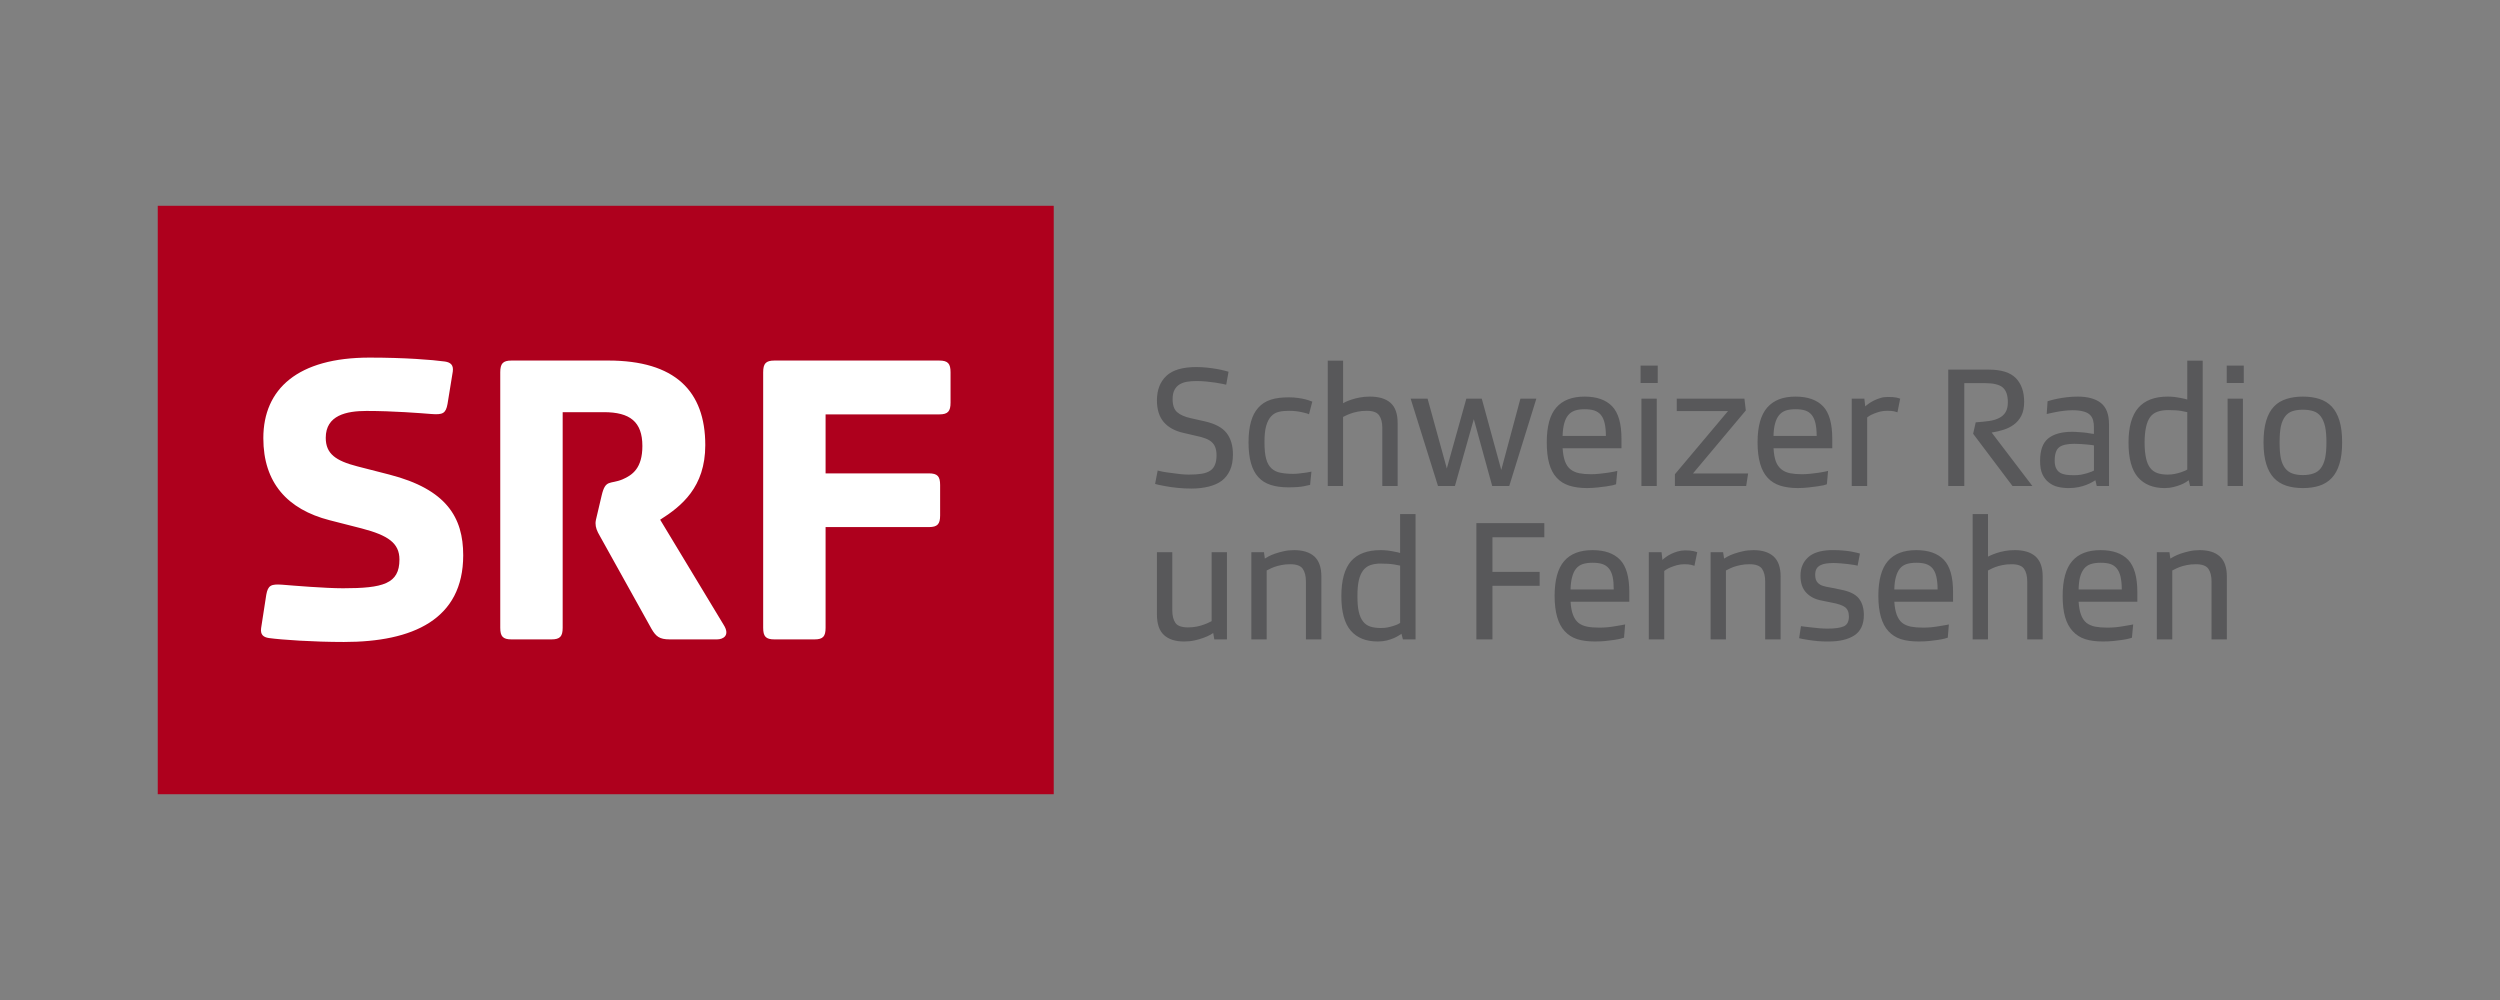
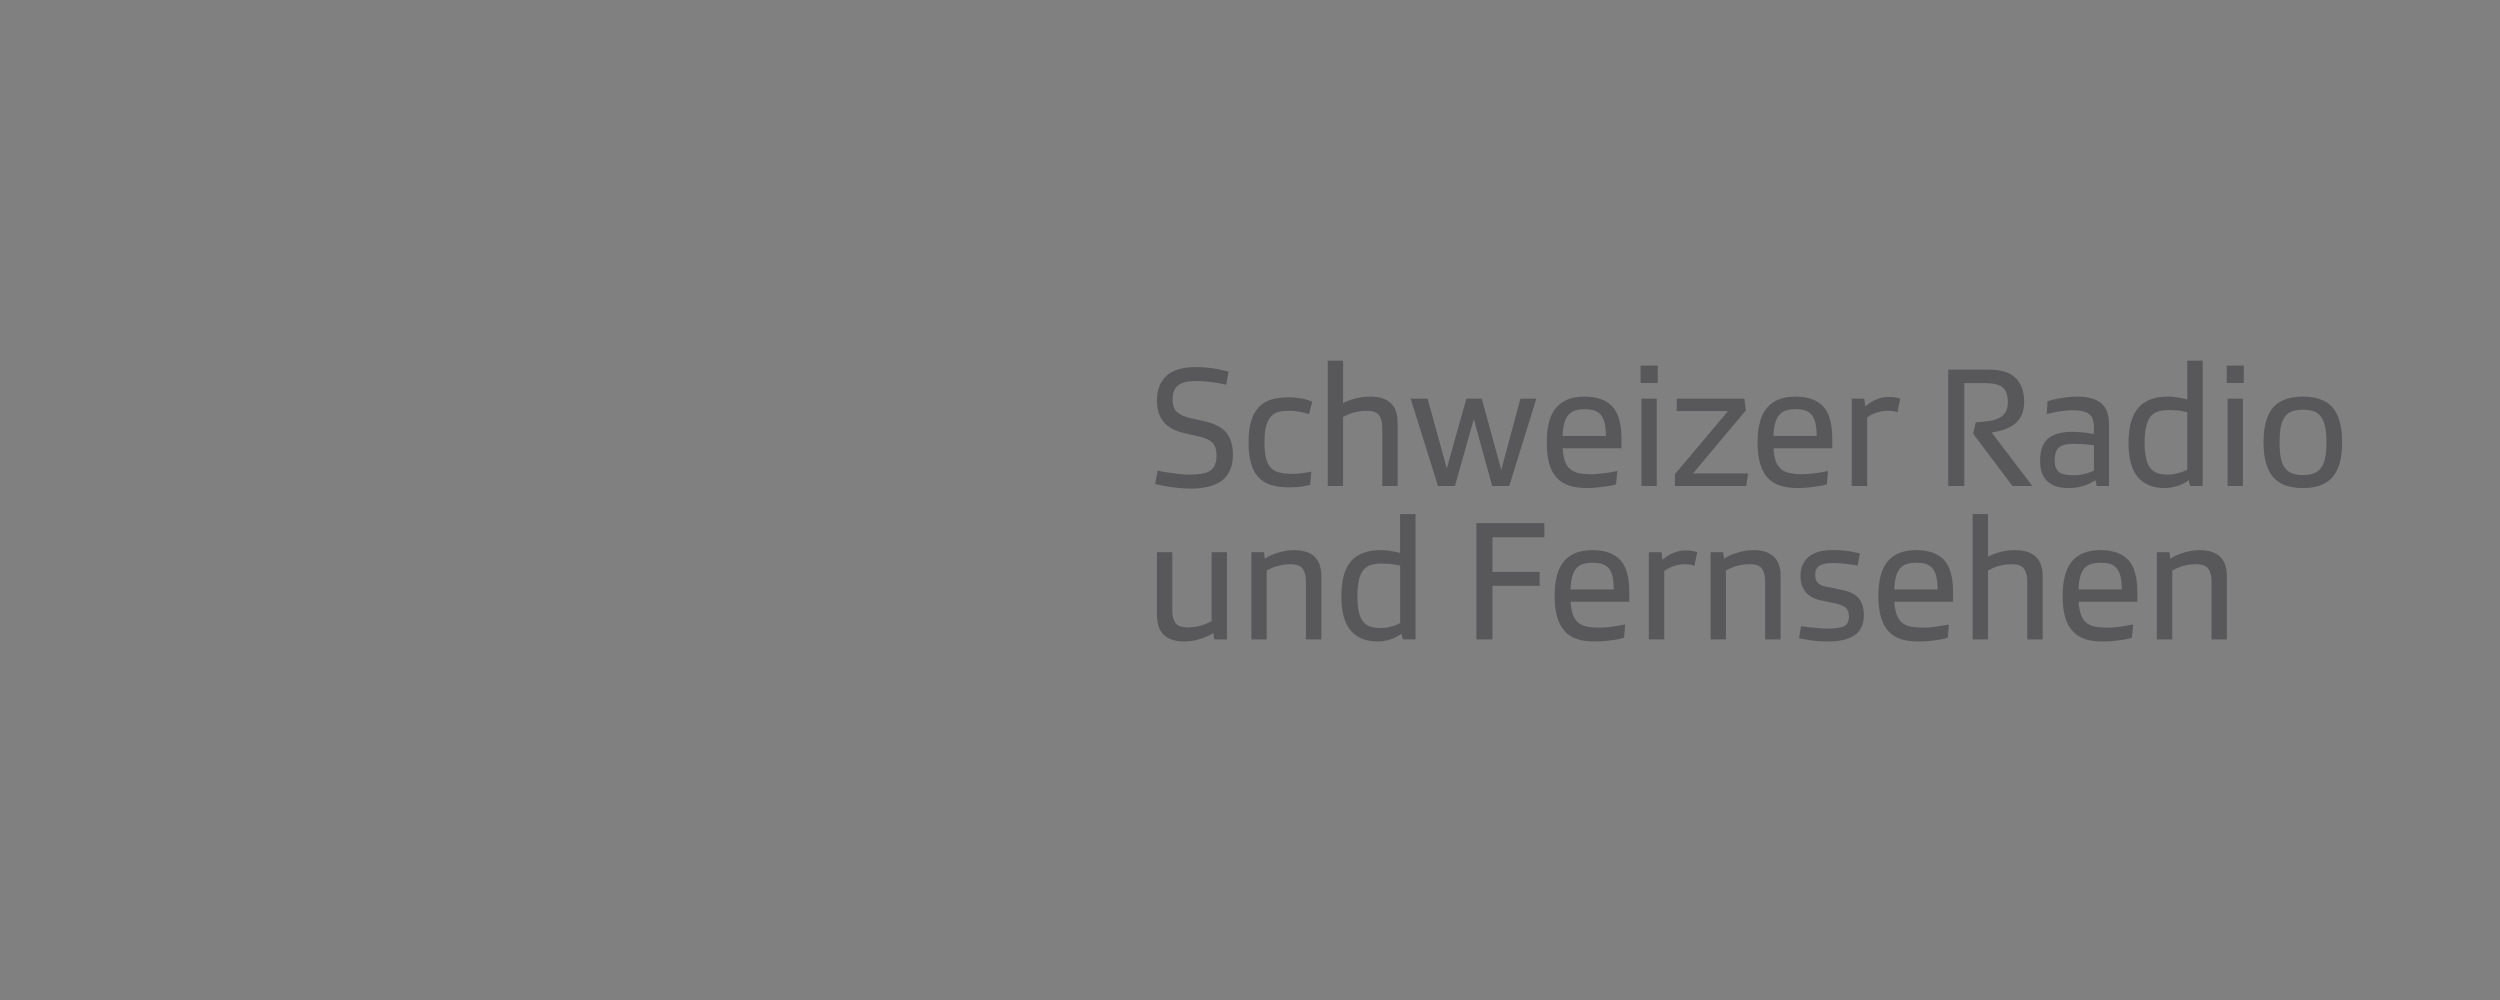
<svg xmlns="http://www.w3.org/2000/svg" version="1.1" id="svg4555" x="0px" y="0px" width="283.465px" height="113.386px" viewBox="137.602 19.283 283.465 113.386" enable-background="new 137.602 19.283 283.465 113.386" xml:space="preserve">
  <rect x="137.602" y="19.283" width="283.465" height="113.386" fill="#808080" stroke="none" />
  <g id="layer1" transform="translate(-69.237,-399.243)">
-     <path id="path688" fill="#AE001D" d="M224.726,508.58h101.591v-66.72H224.726V508.58z" />
-     <path id="path692" fill="#FFFFFF" d="M248.738,459.073c-8.113,0-12.041,3.532-12.041,9.135c0,5.066,2.742,8.075,7.508,9.302   l3.643,0.932c3.001,0.783,4.283,1.666,4.283,3.531c0,2.757-1.873,3.254-6.396,3.254c-2.063,0-5.654-0.303-6.882-0.403   c-1.28-0.094-1.627,0.062-1.822,1.141l-0.584,3.781c-0.101,0.742,0.248,1.031,0.89,1.126c1.423,0.196,5.009,0.445,8.496,0.445   c7.82,0,13.529-2.556,13.529-9.83c0-4.281-1.881-7.478-8.37-9.149l-3.629-0.932c-2.455-0.633-3.587-1.424-3.587-3.24   c0-2.56,2.356-3.045,4.616-3.045c3.052,0,6.141,0.252,7.369,0.348c1.281,0.096,1.625-0.061,1.822-1.14l0.598-3.685   c0.097-0.735-0.254-1.029-0.89-1.126C255.861,459.32,252.719,459.073,248.738,459.073z M264.84,459.407   c-0.985,0-1.279,0.349-1.279,1.335v28.962c0,0.979,0.293,1.321,1.279,1.321h4.519c0.984,0,1.279-0.342,1.279-1.321V465.26h4.672   c2.949,0,4.366,1.082,4.366,3.838c0,2.506-1.12,3.293-2.252,3.782c-1.424,0.592-1.923-0.045-2.364,1.821l-0.487,2.071   c-0.149,0.589-0.208,0.873-0.208,1.071c0,0.489,0.154,0.884,0.5,1.474l5.854,10.525c0.493,0.835,0.879,1.182,2.058,1.182h5.367   c0.686,0,1.525-0.442,0.737-1.668l-7.188-11.902c2.41-1.524,5.116-3.684,5.116-8.454c0-6.146-3.438-9.594-11.012-9.594H264.84z    M294.651,459.407c-0.984,0-1.279,0.349-1.279,1.335v28.962c0,0.981,0.295,1.321,1.279,1.321h4.533c0.98,0,1.265-0.34,1.265-1.321   V478.29h11.708c0.981,0,1.279-0.341,1.279-1.322v-3.447c0-0.984-0.297-1.321-1.279-1.321h-11.708v-6.688h12.89   c0.984,0,1.279-0.351,1.279-1.334v-3.435c0-0.986-0.295-1.335-1.279-1.335H294.651z" />
    <path id="path704" fill="#58585A" d="M357.388,459.421v14.21h1.738v-7.829c0.04-0.011,0.134-0.061,0.277-0.139   c0.144-0.078,0.328-0.149,0.557-0.236c0.228-0.085,0.494-0.159,0.807-0.223c0.315-0.066,0.665-0.098,1.029-0.098   c0.707,0,1.175,0.167,1.417,0.515c0.243,0.349,0.361,0.815,0.361,1.418v6.591h1.738v-7.133c0-1.046-0.264-1.815-0.806-2.294   c-0.539-0.473-1.318-0.709-2.322-0.709c-0.419,0-0.8,0.034-1.153,0.098c-0.354,0.069-0.666,0.144-0.933,0.236   c-0.27,0.09-0.483,0.172-0.653,0.25s-0.279,0.141-0.319,0.167v-4.825H357.388z M454.843,459.421v4.407   c-0.026-0.011-0.096-0.036-0.236-0.069c-0.138-0.035-0.309-0.072-0.514-0.111c-0.201-0.044-0.43-0.079-0.683-0.111   c-0.256-0.026-0.518-0.042-0.778-0.042c-1.491,0-2.599,0.425-3.336,1.266c-0.737,0.845-1.113,2.158-1.113,3.963   c0,1.79,0.358,3.107,1.071,3.921c0.712,0.816,1.727,1.223,3.044,1.223c0.367,0,0.707-0.043,1.016-0.125   c0.309-0.08,0.581-0.167,0.82-0.265c0.232-0.094,0.422-0.191,0.57-0.292c0.149-0.094,0.251-0.171,0.306-0.209l0.152,0.654h1.433   v-14.21H454.843z M392.858,459.977v1.975h1.946v-1.975H392.858z M459.32,459.977v1.975h1.933v-1.975H459.32z M342.51,460.144   c-1.569,0-2.708,0.329-3.42,1.001c-0.713,0.673-1.071,1.604-1.071,2.767c0,1.044,0.254,1.859,0.765,2.461   c0.508,0.601,1.26,1.018,2.239,1.237l1.501,0.348c0.38,0.078,0.704,0.17,0.987,0.278c0.282,0.101,0.521,0.242,0.709,0.403   c0.189,0.167,0.327,0.371,0.417,0.612c0.092,0.243,0.139,0.539,0.139,0.904c0,0.417-0.054,0.765-0.167,1.043   c-0.11,0.286-0.28,0.515-0.528,0.681c-0.25,0.172-0.576,0.296-0.974,0.362c-0.399,0.067-0.899,0.097-1.488,0.097   c-0.276,0-0.587-0.018-0.959-0.056c-0.372-0.041-0.739-0.091-1.084-0.139c-0.348-0.044-0.657-0.085-0.932-0.139   c-0.273-0.056-0.45-0.099-0.542-0.125l-0.292,1.516c0.025,0.011,0.147,0.042,0.361,0.097c0.216,0.053,0.499,0.103,0.862,0.167   c0.367,0.069,0.798,0.133,1.293,0.181c0.498,0.053,1.038,0.083,1.626,0.083c0.707,0,1.351-0.083,1.933-0.223   c0.58-0.146,1.082-0.36,1.488-0.667c0.404-0.305,0.708-0.707,0.931-1.196c0.224-0.491,0.333-1.09,0.333-1.793   c0-0.982-0.237-1.784-0.708-2.406c-0.47-0.618-1.287-1.063-2.461-1.334l-1.669-0.375c-0.638-0.146-1.14-0.365-1.487-0.668   c-0.344-0.301-0.515-0.798-0.515-1.474c0-0.433,0.068-0.773,0.208-1.042c0.137-0.27,0.328-0.475,0.57-0.626   c0.241-0.147,0.522-0.253,0.848-0.306c0.324-0.055,0.678-0.083,1.058-0.083c0.379,0,0.76,0.015,1.14,0.055   c0.379,0.041,0.722,0.085,1.029,0.125c0.307,0.05,0.573,0.096,0.793,0.139c0.223,0.049,0.369,0.083,0.431,0.097l0.265-1.474   c-0.079-0.026-0.245-0.066-0.473-0.125c-0.23-0.06-0.506-0.122-0.834-0.181c-0.325-0.058-0.683-0.105-1.085-0.153   C343.341,460.172,342.928,460.144,342.51,460.144z M427.743,460.436v13.196h1.821v-11.666h2.309c0.993,0,1.681,0.169,2.058,0.5   c0.378,0.337,0.57,0.878,0.57,1.655c0,0.468-0.079,0.846-0.25,1.126c-0.171,0.283-0.407,0.506-0.724,0.667   c-0.31,0.161-0.703,0.282-1.154,0.348c-0.453,0.062-0.951,0.11-1.516,0.153l-0.291,1.293l4.463,5.924h2.253l-4.616-6.063   c0.445-0.065,0.881-0.166,1.32-0.305c0.436-0.133,0.833-0.327,1.182-0.584c0.356-0.253,0.645-0.596,0.863-1.015   c0.214-0.418,0.319-0.943,0.319-1.585c0-1.136-0.313-2.024-0.932-2.67c-0.624-0.648-1.647-0.973-3.087-0.973H427.743z    M386.504,463.495c-1.423,0-2.496,0.417-3.213,1.251c-0.719,0.826-1.07,2.13-1.07,3.935c0,0.956,0.09,1.767,0.278,2.419   c0.189,0.657,0.467,1.189,0.848,1.599c0.378,0.413,0.85,0.706,1.419,0.89c0.57,0.181,1.242,0.278,2.016,0.278   c0.433,0,0.839-0.032,1.21-0.069c0.373-0.039,0.707-0.079,1.001-0.125c0.294-0.046,0.526-0.082,0.709-0.125   c0.185-0.048,0.311-0.085,0.376-0.111l0.139-1.516c-0.037,0.017-0.161,0.048-0.361,0.084c-0.203,0.041-0.457,0.077-0.737,0.125   c-0.276,0.044-0.577,0.078-0.903,0.111c-0.329,0.033-0.647,0.056-0.959,0.056c-0.513,0-0.96-0.037-1.35-0.111   c-0.396-0.083-0.735-0.232-1.001-0.445c-0.267-0.218-0.471-0.508-0.612-0.89c-0.145-0.377-0.237-0.887-0.278-1.501h6.675v-1.071   c0-1.729-0.356-2.952-1.057-3.685C388.931,463.863,387.89,463.495,386.504,463.495z M410.419,463.495   c-1.429,0-2.488,0.417-3.212,1.251c-0.715,0.826-1.085,2.13-1.085,3.935c0,0.956,0.101,1.767,0.292,2.419   c0.187,0.657,0.468,1.189,0.849,1.599c0.377,0.413,0.85,0.706,1.418,0.89c0.567,0.181,1.247,0.278,2.016,0.278   c0.433,0,0.822-0.032,1.196-0.069c0.37-0.039,0.707-0.079,1.001-0.125c0.295-0.046,0.539-0.082,0.724-0.125   c0.185-0.048,0.3-0.085,0.361-0.111l0.139-1.516c-0.037,0.017-0.161,0.048-0.361,0.084c-0.2,0.041-0.442,0.077-0.723,0.125   c-0.28,0.044-0.575,0.078-0.905,0.111c-0.326,0.033-0.646,0.056-0.958,0.056c-0.513,0-0.976-0.037-1.362-0.111   c-0.397-0.083-0.719-0.232-0.987-0.445c-0.267-0.218-0.481-0.508-0.626-0.89c-0.142-0.377-0.228-0.887-0.264-1.501h6.659v-1.071   c0-1.729-0.345-2.952-1.043-3.685C412.848,463.863,411.803,463.495,410.419,463.495z M442.426,463.495   c-0.417,0-0.831,0.023-1.223,0.069c-0.394,0.048-0.743,0.103-1.058,0.167c-0.312,0.064-0.563,0.121-0.765,0.181   c-0.204,0.064-0.338,0.096-0.375,0.111l-0.097,1.446c0.053-0.009,0.181-0.042,0.361-0.083c0.183-0.049,0.401-0.091,0.667-0.139   c0.269-0.053,0.566-0.102,0.891-0.139c0.329-0.037,0.66-0.069,1-0.069c0.513,0,0.922,0.054,1.238,0.139   c0.315,0.08,0.562,0.206,0.736,0.375c0.177,0.167,0.296,0.376,0.361,0.612c0.066,0.234,0.098,0.491,0.098,0.792v0.765   c-0.028,0-0.109-0.001-0.265-0.028c-0.155-0.028-0.363-0.063-0.598-0.098c-0.235-0.033-0.494-0.052-0.778-0.069   c-0.28-0.022-0.545-0.042-0.82-0.042c-1.214,0-2.129,0.263-2.739,0.766c-0.608,0.503-0.904,1.342-0.904,2.53   c0,0.614,0.08,1.129,0.265,1.516c0.182,0.395,0.422,0.699,0.723,0.932c0.298,0.235,0.641,0.412,1.029,0.5   c0.385,0.09,0.792,0.139,1.21,0.139c0.433,0,0.815-0.041,1.154-0.111c0.337-0.072,0.642-0.161,0.89-0.264   c0.246-0.095,0.455-0.194,0.626-0.292c0.17-0.095,0.296-0.169,0.375-0.223l0.152,0.654h1.391v-7.008   c0-1.124-0.305-1.92-0.917-2.405C444.44,463.734,443.561,463.495,442.426,463.495z M467.955,463.495   c-0.695,0-1.31,0.089-1.863,0.264c-0.558,0.176-1.034,0.46-1.418,0.862c-0.385,0.409-0.68,0.943-0.876,1.599   c-0.204,0.661-0.307,1.493-0.307,2.475c0,0.966,0.103,1.771,0.307,2.434c0.196,0.659,0.491,1.191,0.876,1.599   c0.384,0.402,0.86,0.699,1.418,0.876c0.554,0.176,1.168,0.264,1.863,0.264c0.693,0,1.316-0.088,1.862-0.264   c0.549-0.177,1.022-0.474,1.405-0.876c0.385-0.407,0.676-0.939,0.876-1.599c0.206-0.663,0.306-1.467,0.306-2.434   c0-0.982-0.1-1.814-0.306-2.475c-0.2-0.656-0.491-1.189-0.876-1.599c-0.383-0.402-0.856-0.687-1.405-0.862   C469.272,463.583,468.648,463.495,467.955,463.495z M420.902,463.536c-0.287,0-0.564,0.03-0.834,0.111   c-0.266,0.077-0.522,0.186-0.751,0.292c-0.226,0.115-0.418,0.226-0.584,0.348c-0.17,0.125-0.31,0.227-0.403,0.319l-0.097-0.876   h-1.433v9.9h1.752v-7.773c0.024-0.027,0.104-0.082,0.236-0.167c0.13-0.085,0.298-0.167,0.5-0.25   c0.205-0.085,0.434-0.167,0.696-0.236c0.264-0.071,0.532-0.098,0.833-0.098c0.328,0,0.59,0.008,0.779,0.056   c0.188,0.045,0.324,0.083,0.389,0.111l0.307-1.543c-0.065-0.03-0.202-0.072-0.431-0.125   C421.633,463.553,421.307,463.536,420.902,463.536z M352.98,463.578c-0.785,0-1.47,0.078-2.044,0.264   c-0.574,0.183-1.044,0.487-1.418,0.904c-0.373,0.408-0.652,0.936-0.834,1.585c-0.184,0.647-0.278,1.425-0.278,2.35   c0,0.93,0.094,1.718,0.278,2.363c0.183,0.651,0.461,1.183,0.834,1.585c0.374,0.409,0.827,0.693,1.391,0.876   c0.562,0.183,1.229,0.278,1.988,0.278c0.81,0,1.4-0.043,1.78-0.125c0.379-0.075,0.614-0.126,0.709-0.153l0.152-1.501   c-0.027,0-0.113,0.01-0.25,0.042c-0.135,0.034-0.292,0.062-0.486,0.083c-0.197,0.03-0.419,0.055-0.654,0.083   c-0.235,0.027-0.46,0.042-0.667,0.042c-0.55,0-1.034-0.043-1.446-0.125c-0.413-0.076-0.74-0.242-1.016-0.487   c-0.274-0.25-0.481-0.601-0.61-1.071c-0.134-0.469-0.195-1.105-0.195-1.891c0-0.78,0.058-1.408,0.195-1.877   c0.138-0.469,0.326-0.829,0.569-1.084c0.242-0.257,0.535-0.421,0.876-0.501c0.339-0.082,0.721-0.111,1.126-0.111   c0.286,0,0.555,0.01,0.82,0.042c0.268,0.034,0.507,0.078,0.709,0.125c0.204,0.046,0.37,0.083,0.501,0.125   c0.132,0.048,0.213,0.083,0.251,0.098l0.375-1.432c-0.038-0.011-0.128-0.048-0.265-0.098c-0.137-0.053-0.313-0.11-0.542-0.167   c-0.23-0.061-0.507-0.109-0.82-0.153C353.696,463.6,353.357,463.578,352.98,463.578z M366.787,463.731l3.101,9.9h1.919l2.142-7.578   l2.085,7.578h1.933l3.073-9.9h-1.808l-2.17,8.079l-2.21-8.079H373.1l-2.212,7.912l-2.182-7.912H366.787z M392.955,463.731v9.9   h1.737v-9.9H392.955z M396.959,463.731v1.405h5.812l-6.021,7.161v1.335h8.08l0.222-1.419h-6.257l5.993-7.146l-0.153-1.335H396.959z    M459.417,463.731v9.9h1.738v-9.9H459.417z M386.504,464.927c0.432,0,0.794,0.043,1.098,0.139c0.298,0.104,0.555,0.265,0.751,0.5   c0.194,0.234,0.341,0.55,0.432,0.946c0.088,0.39,0.139,0.875,0.139,1.446h-4.909c0.015-0.56,0.077-1.038,0.182-1.418   c0.106-0.386,0.248-0.69,0.444-0.931c0.195-0.245,0.457-0.419,0.765-0.529C385.709,464.977,386.074,464.927,386.504,464.927z    M410.419,464.927c0.429,0,0.797,0.043,1.099,0.139c0.301,0.104,0.54,0.265,0.736,0.5c0.195,0.234,0.339,0.55,0.432,0.946   c0.089,0.39,0.139,0.875,0.139,1.446h-4.894c0.01-0.56,0.071-1.038,0.181-1.418c0.103-0.386,0.247-0.69,0.444-0.931   c0.194-0.245,0.446-0.419,0.75-0.529C409.61,464.977,409.986,464.927,410.419,464.927z M467.955,464.982   c0.454,0,0.861,0.057,1.195,0.167c0.344,0.113,0.621,0.312,0.835,0.598c0.214,0.287,0.378,0.667,0.486,1.141   c0.104,0.48,0.152,1.09,0.152,1.807c0,0.718-0.049,1.313-0.152,1.793c-0.108,0.473-0.272,0.846-0.486,1.127   c-0.214,0.28-0.491,0.479-0.835,0.597c-0.334,0.119-0.741,0.181-1.195,0.181c-0.474,0-0.861-0.062-1.196-0.181   c-0.329-0.119-0.605-0.317-0.819-0.597c-0.218-0.281-0.386-0.654-0.487-1.127c-0.096-0.48-0.139-1.076-0.139-1.793   c0-0.717,0.043-1.327,0.139-1.807c0.102-0.473,0.27-0.854,0.487-1.141c0.214-0.286,0.49-0.484,0.819-0.598   C467.094,465.04,467.482,464.982,467.955,464.982z M452.688,465.024c0.565,0,1.057,0.028,1.475,0.097   c0.42,0.076,0.641,0.128,0.681,0.139v6.508c-0.04,0.026-0.106,0.064-0.236,0.125c-0.124,0.057-0.282,0.115-0.473,0.181   c-0.196,0.066-0.427,0.129-0.682,0.181c-0.255,0.055-0.536,0.083-0.82,0.083c-0.46,0-0.841-0.057-1.167-0.167   c-0.33-0.111-0.606-0.309-0.82-0.584c-0.215-0.271-0.37-0.634-0.474-1.099c-0.104-0.464-0.167-1.06-0.167-1.765   c0-0.72,0.062-1.309,0.167-1.78c0.104-0.471,0.259-0.853,0.474-1.14c0.214-0.285,0.489-0.477,0.833-0.598   C451.816,465.086,452.218,465.024,452.688,465.024z M442.037,468.848c0.273,0,0.537,0.008,0.792,0.028   c0.255,0.023,0.479,0.033,0.682,0.056c0.201,0.016,0.377,0.035,0.515,0.056c0.131,0.02,0.208,0.042,0.236,0.042v2.851   c-0.039,0.025-0.127,0.072-0.265,0.125c-0.138,0.055-0.313,0.113-0.527,0.181c-0.219,0.062-0.445,0.117-0.709,0.167   c-0.259,0.044-0.532,0.055-0.807,0.055c-0.316,0-0.6-0.018-0.862-0.055c-0.264-0.044-0.495-0.121-0.682-0.237   c-0.189-0.119-0.341-0.294-0.445-0.514c-0.104-0.222-0.152-0.499-0.152-0.848c0-0.759,0.176-1.274,0.528-1.53   C440.693,468.966,441.267,468.848,442.037,468.848z M365.591,476.815v4.421c-0.027-0.014-0.11-0.051-0.25-0.082   c-0.133-0.034-0.294-0.056-0.5-0.099c-0.199-0.035-0.425-0.081-0.683-0.11c-0.255-0.031-0.514-0.042-0.778-0.042   c-1.488,0-2.611,0.41-3.351,1.251c-0.735,0.85-1.099,2.171-1.099,3.978c0,1.786,0.36,3.088,1.071,3.907   c0.712,0.816,1.726,1.223,3.045,1.223c0.366,0,0.706-0.034,1.015-0.11c0.307-0.078,0.567-0.167,0.807-0.265   c0.236-0.103,0.432-0.208,0.584-0.306c0.148-0.096,0.24-0.157,0.292-0.194l0.166,0.639h1.433v-14.21H365.591z M430.511,476.815   v14.21h1.737v-7.813c0.043-0.015,0.13-0.061,0.278-0.14c0.141-0.076,0.327-0.163,0.557-0.25c0.231-0.084,0.49-0.158,0.807-0.223   c0.315-0.065,0.665-0.097,1.028-0.097c0.711,0,1.176,0.172,1.418,0.514c0.243,0.352,0.362,0.837,0.362,1.433v6.576h1.752v-7.133   c0-1.042-0.28-1.798-0.821-2.28c-0.542-0.475-1.318-0.709-2.321-0.709c-0.419,0-0.8,0.031-1.154,0.097   c-0.353,0.066-0.665,0.145-0.932,0.236c-0.27,0.089-0.479,0.177-0.654,0.251c-0.169,0.083-0.276,0.129-0.319,0.152v-4.824H430.511z    M374.239,477.844v13.181h1.822v-6.076h5.353v-1.585h-5.353v-3.922h5.881v-1.598H374.239z M353.577,480.903   c-0.42,0-0.809,0.04-1.182,0.125c-0.373,0.086-0.708,0.174-1,0.278c-0.295,0.108-0.543,0.209-0.738,0.319   c-0.196,0.109-0.325,0.192-0.402,0.236l-0.098-0.723h-1.432v9.886h1.738v-7.813c0.037-0.015,0.133-0.061,0.278-0.14   c0.144-0.076,0.328-0.163,0.556-0.25c0.229-0.084,0.505-0.158,0.821-0.223c0.312-0.065,0.647-0.097,1.015-0.097   c0.705,0,1.175,0.172,1.418,0.514c0.239,0.352,0.361,0.837,0.361,1.433v6.576h1.752v-7.133c0-1.042-0.272-1.798-0.807-2.28   C355.321,481.137,354.557,480.903,353.577,480.903z M387.407,480.903c-1.422,0-2.492,0.408-3.212,1.237   c-0.716,0.831-1.085,2.148-1.085,3.949c0,0.955,0.104,1.758,0.293,2.405c0.188,0.656,0.47,1.187,0.848,1.599   c0.381,0.412,0.849,0.722,1.418,0.904c0.567,0.183,1.246,0.264,2.017,0.264c0.429,0,0.821-0.02,1.195-0.055   c0.373-0.043,0.707-0.081,1.001-0.126c0.295-0.044,0.538-0.093,0.723-0.139c0.181-0.045,0.311-0.088,0.376-0.111l0.125-1.502   c-0.034,0.011-0.158,0.027-0.361,0.07c-0.2,0.041-0.443,0.081-0.724,0.124c-0.283,0.047-0.573,0.095-0.903,0.126   c-0.324,0.032-0.644,0.041-0.959,0.041c-0.509,0-0.975-0.036-1.363-0.11c-0.394-0.084-0.721-0.221-0.987-0.432   c-0.269-0.22-0.467-0.527-0.611-0.903c-0.146-0.384-0.244-0.875-0.278-1.487h6.66v-1.086c0-1.724-0.345-2.938-1.042-3.67   C389.835,481.27,388.793,480.903,387.407,480.903z M405.663,480.903c-0.418,0-0.817,0.04-1.195,0.125   c-0.367,0.086-0.707,0.174-1.001,0.278c-0.294,0.108-0.54,0.209-0.736,0.319c-0.192,0.109-0.328,0.192-0.403,0.236l-0.112-0.723   h-1.418v9.886h1.737v-7.813c0.039-0.015,0.134-0.061,0.279-0.14c0.143-0.076,0.326-0.163,0.556-0.25   c0.229-0.084,0.509-0.158,0.82-0.223c0.312-0.065,0.651-0.097,1.016-0.097c0.707,0,1.176,0.172,1.418,0.514   c0.243,0.352,0.362,0.837,0.362,1.433v6.576h1.751v-7.133c0-1.042-0.273-1.798-0.806-2.28   C407.392,481.137,406.645,480.903,405.663,480.903z M414.284,480.903c-1.086,0.059-1.885,0.326-2.405,0.793   c-0.597,0.536-0.89,1.235-0.89,2.1c0,0.822,0.21,1.469,0.653,1.933c0.432,0.463,1.018,0.76,1.737,0.89l1.154,0.236   c0.717,0.129,1.215,0.302,1.502,0.514c0.286,0.208,0.445,0.56,0.445,1.058c0,0.572-0.197,0.942-0.57,1.112   c-0.371,0.17-0.989,0.265-1.864,0.265c-0.301,0-0.604-0.02-0.931-0.042c-0.315-0.032-0.631-0.063-0.918-0.098   c-0.287-0.032-0.524-0.057-0.736-0.083c-0.208-0.026-0.352-0.043-0.418-0.057l-0.208,1.363c0.052,0.019,0.17,0.045,0.362,0.084   c0.196,0.037,0.445,0.071,0.735,0.124c0.296,0.041,0.638,0.093,1.016,0.125c0.382,0.039,0.794,0.042,1.237,0.042   c1.239,0,2.208-0.229,2.92-0.694c0.713-0.476,1.07-1.245,1.07-2.309c0-0.777-0.192-1.403-0.569-1.877   c-0.381-0.479-1.064-0.814-2.058-1.001l-1.238-0.251c-0.312-0.053-0.579-0.103-0.793-0.181c-0.218-0.068-0.378-0.165-0.5-0.278   c-0.127-0.11-0.22-0.241-0.278-0.403c-0.058-0.156-0.083-0.347-0.083-0.57c0-0.271,0.051-0.498,0.153-0.681   c0.101-0.174,0.255-0.309,0.445-0.403c0.19-0.099,0.404-0.157,0.652-0.194c0.247-0.03,0.52-0.056,0.82-0.056   c0.261,0,0.537,0.021,0.835,0.042c0.305,0.024,0.59,0.054,0.848,0.083c0.265,0.034,0.495,0.062,0.682,0.098   c0.191,0.03,0.311,0.067,0.376,0.083l0.263-1.376c-0.054-0.013-0.177-0.054-0.361-0.098c-0.186-0.046-0.399-0.092-0.666-0.14   c-0.271-0.045-0.568-0.077-0.905-0.11c-0.332-0.031-0.676-0.042-1.028-0.042C414.605,480.903,414.44,480.895,414.284,480.903z    M424.114,480.903c-1.424,0-2.492,0.408-3.212,1.237c-0.72,0.831-1.084,2.148-1.084,3.949c0,0.955,0.104,1.758,0.292,2.405   c0.189,0.656,0.471,1.187,0.848,1.599c0.378,0.412,0.85,0.722,1.418,0.904c0.571,0.183,1.243,0.264,2.017,0.264   c0.43,0,0.836-0.02,1.21-0.055c0.373-0.043,0.693-0.081,0.986-0.126c0.295-0.044,0.539-0.093,0.724-0.139   c0.185-0.045,0.313-0.088,0.376-0.111l0.124-1.502c-0.037,0.011-0.146,0.027-0.347,0.07c-0.204,0.041-0.454,0.081-0.737,0.124   c-0.28,0.047-0.574,0.095-0.904,0.126c-0.324,0.032-0.647,0.041-0.959,0.041c-0.512,0-0.971-0.036-1.363-0.11   c-0.39-0.084-0.721-0.221-0.986-0.432c-0.269-0.22-0.467-0.527-0.612-0.903c-0.141-0.384-0.241-0.875-0.278-1.487h6.661v-1.086   c0-1.724-0.345-2.938-1.043-3.67C426.543,481.27,425.497,480.903,424.114,480.903z M445.013,480.903   c-1.425,0-2.491,0.408-3.212,1.237c-0.72,0.831-1.085,2.148-1.085,3.949c0,0.955,0.088,1.758,0.278,2.405   c0.19,0.656,0.481,1.187,0.862,1.599c0.378,0.412,0.847,0.722,1.418,0.904c0.563,0.183,1.24,0.264,2.017,0.264   c0.429,0,0.825-0.02,1.195-0.055c0.37-0.043,0.707-0.081,1.001-0.126c0.295-0.044,0.54-0.093,0.723-0.139   c0.186-0.045,0.297-0.088,0.361-0.111l0.141-1.502c-0.041,0.011-0.162,0.027-0.362,0.07c-0.203,0.041-0.443,0.081-0.724,0.124   c-0.279,0.047-0.591,0.095-0.917,0.126c-0.328,0.032-0.644,0.041-0.96,0.041c-0.508,0-0.958-0.036-1.349-0.11   c-0.391-0.084-0.717-0.221-0.987-0.432c-0.269-0.22-0.469-0.527-0.611-0.903c-0.145-0.384-0.237-0.875-0.278-1.487h6.66v-1.086   c0-1.724-0.35-2.938-1.042-3.67C447.438,481.27,446.395,480.903,445.013,480.903z M456.262,480.903   c-0.418,0-0.809,0.04-1.182,0.125c-0.371,0.086-0.707,0.174-1.002,0.278c-0.294,0.108-0.544,0.209-0.736,0.319   c-0.198,0.109-0.337,0.192-0.417,0.236l-0.099-0.723h-1.432v9.886h1.752v-7.813c0.043-0.015,0.132-0.061,0.278-0.14   c0.143-0.076,0.327-0.163,0.556-0.25c0.229-0.084,0.495-0.158,0.807-0.223c0.315-0.065,0.662-0.097,1.029-0.097   c0.704,0,1.176,0.172,1.419,0.514c0.242,0.352,0.361,0.837,0.361,1.433v6.576h1.737v-7.133c0-1.042-0.272-1.798-0.807-2.28   C457.993,481.137,457.241,480.903,456.262,480.903z M397.892,480.931c-0.293,0-0.569,0.048-0.835,0.124   c-0.268,0.084-0.509,0.164-0.736,0.279c-0.229,0.109-0.429,0.231-0.599,0.361c-0.17,0.122-0.299,0.225-0.389,0.319l-0.098-0.876   h-1.446v9.886h1.752v-7.758c0.028-0.024,0.105-0.082,0.237-0.167c0.13-0.088,0.3-0.166,0.5-0.251   c0.206-0.083,0.436-0.164,0.694-0.236c0.263-0.068,0.547-0.11,0.849-0.11c0.324,0,0.579,0.024,0.765,0.068   c0.191,0.05,0.313,0.084,0.376,0.112l0.319-1.544c-0.065-0.029-0.202-0.071-0.431-0.125   C398.618,480.959,398.295,480.931,397.892,480.931z M338.019,481.139v7.05c0,1.085,0.27,1.866,0.807,2.35   c0.533,0.484,1.286,0.723,2.267,0.723c0.43,0,0.839-0.04,1.209-0.125c0.374-0.086,0.708-0.18,1.001-0.292   c0.296-0.107,0.535-0.213,0.723-0.319c0.189-0.106,0.313-0.184,0.375-0.223l0.125,0.723h1.433v-9.886h-1.738v7.814   c-0.041,0.028-0.137,0.068-0.278,0.139c-0.147,0.077-0.328,0.149-0.556,0.236c-0.229,0.086-0.507,0.173-0.82,0.236   c-0.312,0.066-0.65,0.098-1.015,0.098c-0.718,0-1.195-0.167-1.432-0.501c-0.234-0.334-0.361-0.818-0.361-1.445v-6.577H338.019z    M387.407,482.335c0.429,0,0.8,0.041,1.098,0.139c0.303,0.098,0.559,0.267,0.751,0.5c0.199,0.235,0.341,0.555,0.432,0.945   c0.088,0.395,0.126,0.872,0.126,1.447h-4.896c0.011-0.561,0.076-1.034,0.181-1.419c0.1-0.387,0.248-0.705,0.445-0.945   c0.199-0.244,0.442-0.408,0.751-0.515C386.6,482.387,386.978,482.335,387.407,482.335z M424.114,482.335   c0.43,0,0.797,0.041,1.099,0.139c0.301,0.098,0.562,0.267,0.751,0.5c0.198,0.235,0.342,0.555,0.431,0.945   c0.09,0.395,0.14,0.872,0.14,1.447h-4.909c0.012-0.561,0.077-1.034,0.181-1.419c0.104-0.387,0.253-0.705,0.445-0.945   c0.198-0.244,0.442-0.408,0.751-0.515C423.311,482.387,423.682,482.335,424.114,482.335z M445.013,482.335   c0.43,0,0.799,0.041,1.098,0.139c0.306,0.098,0.545,0.267,0.737,0.5c0.199,0.235,0.341,0.555,0.432,0.945   c0.088,0.395,0.14,0.872,0.14,1.447h-4.896c0.015-0.561,0.062-1.034,0.167-1.419c0.106-0.387,0.265-0.705,0.459-0.945   c0.197-0.244,0.439-0.408,0.751-0.515C444.205,482.387,444.577,482.335,445.013,482.335z M363.103,482.432   c0.109-0.007,0.215,0,0.333,0c0.56,0,1.06,0.025,1.475,0.097c0.423,0.072,0.644,0.112,0.681,0.126v6.507   c-0.037,0.031-0.123,0.081-0.25,0.139c-0.122,0.059-0.279,0.118-0.473,0.181c-0.197,0.066-0.425,0.131-0.682,0.182   c-0.253,0.056-0.519,0.069-0.807,0.069c-0.453,0-0.853-0.056-1.181-0.167c-0.327-0.11-0.59-0.297-0.807-0.569   c-0.216-0.277-0.385-0.647-0.487-1.112c-0.108-0.463-0.153-1.048-0.153-1.752c0-0.721,0.045-1.31,0.153-1.78   c0.103-0.47,0.271-0.853,0.487-1.14c0.217-0.285,0.491-0.491,0.833-0.612C362.48,482.511,362.773,482.454,363.103,482.432z" />
  </g>
</svg>